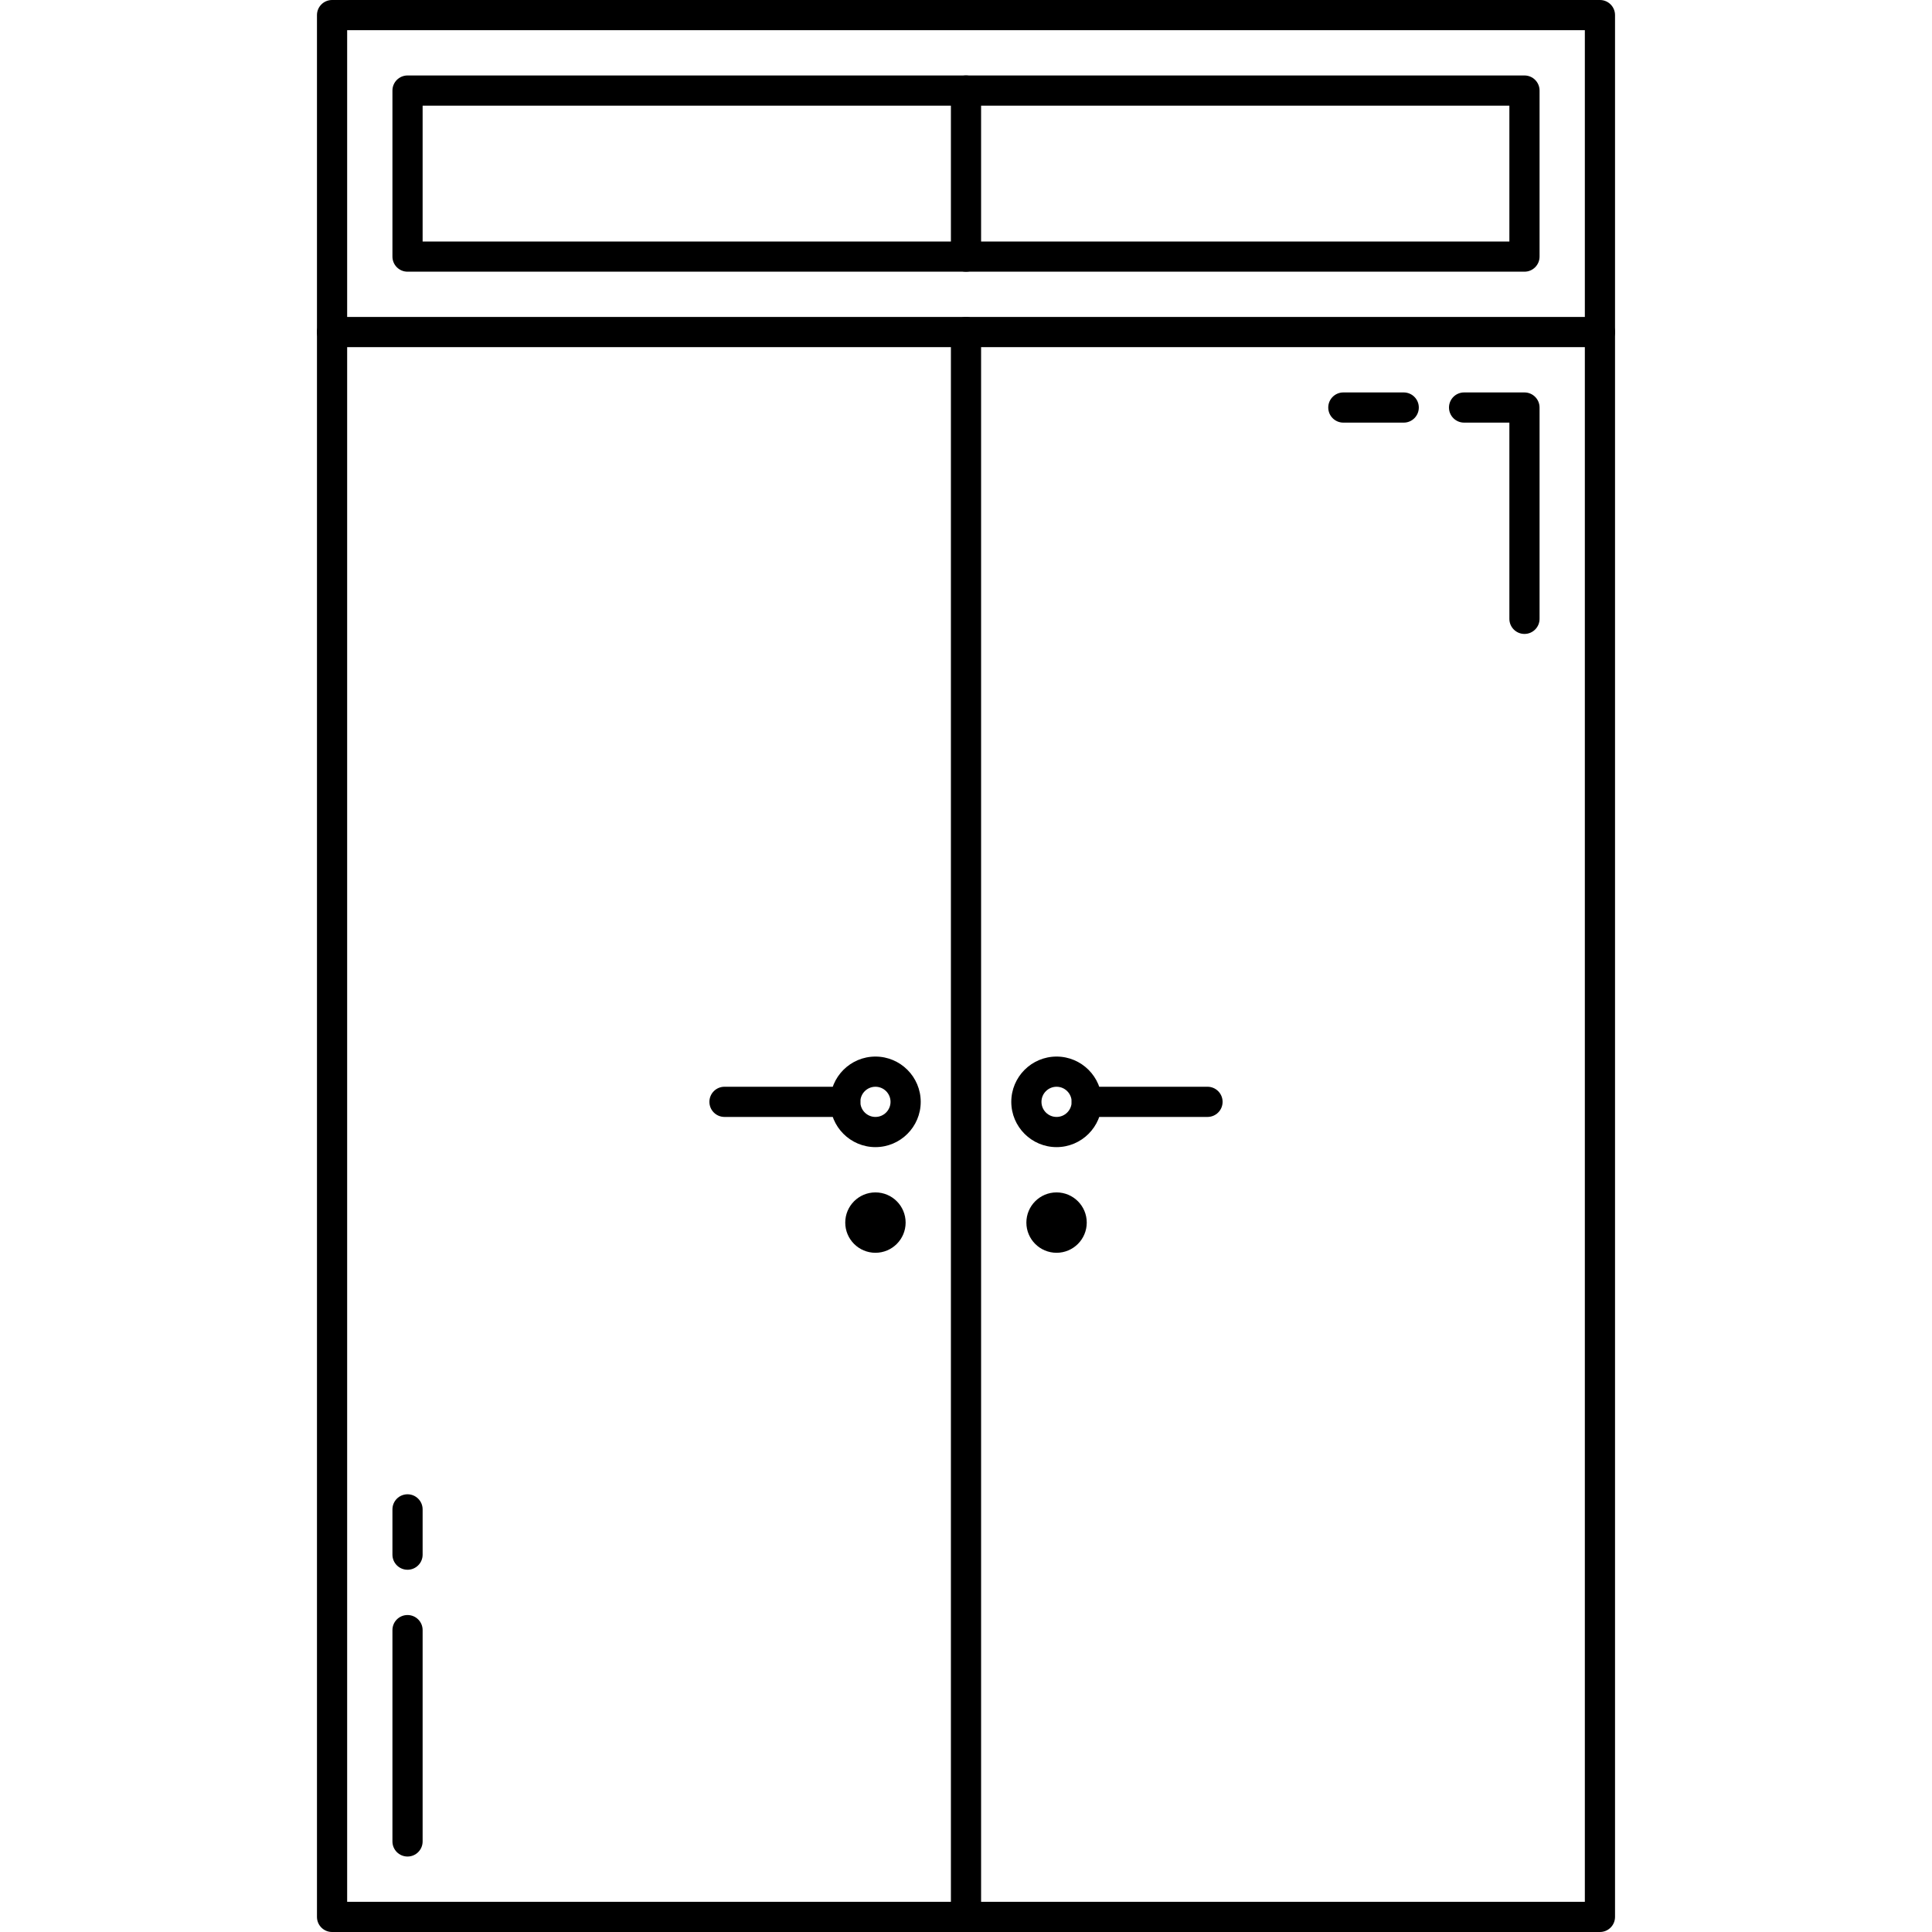
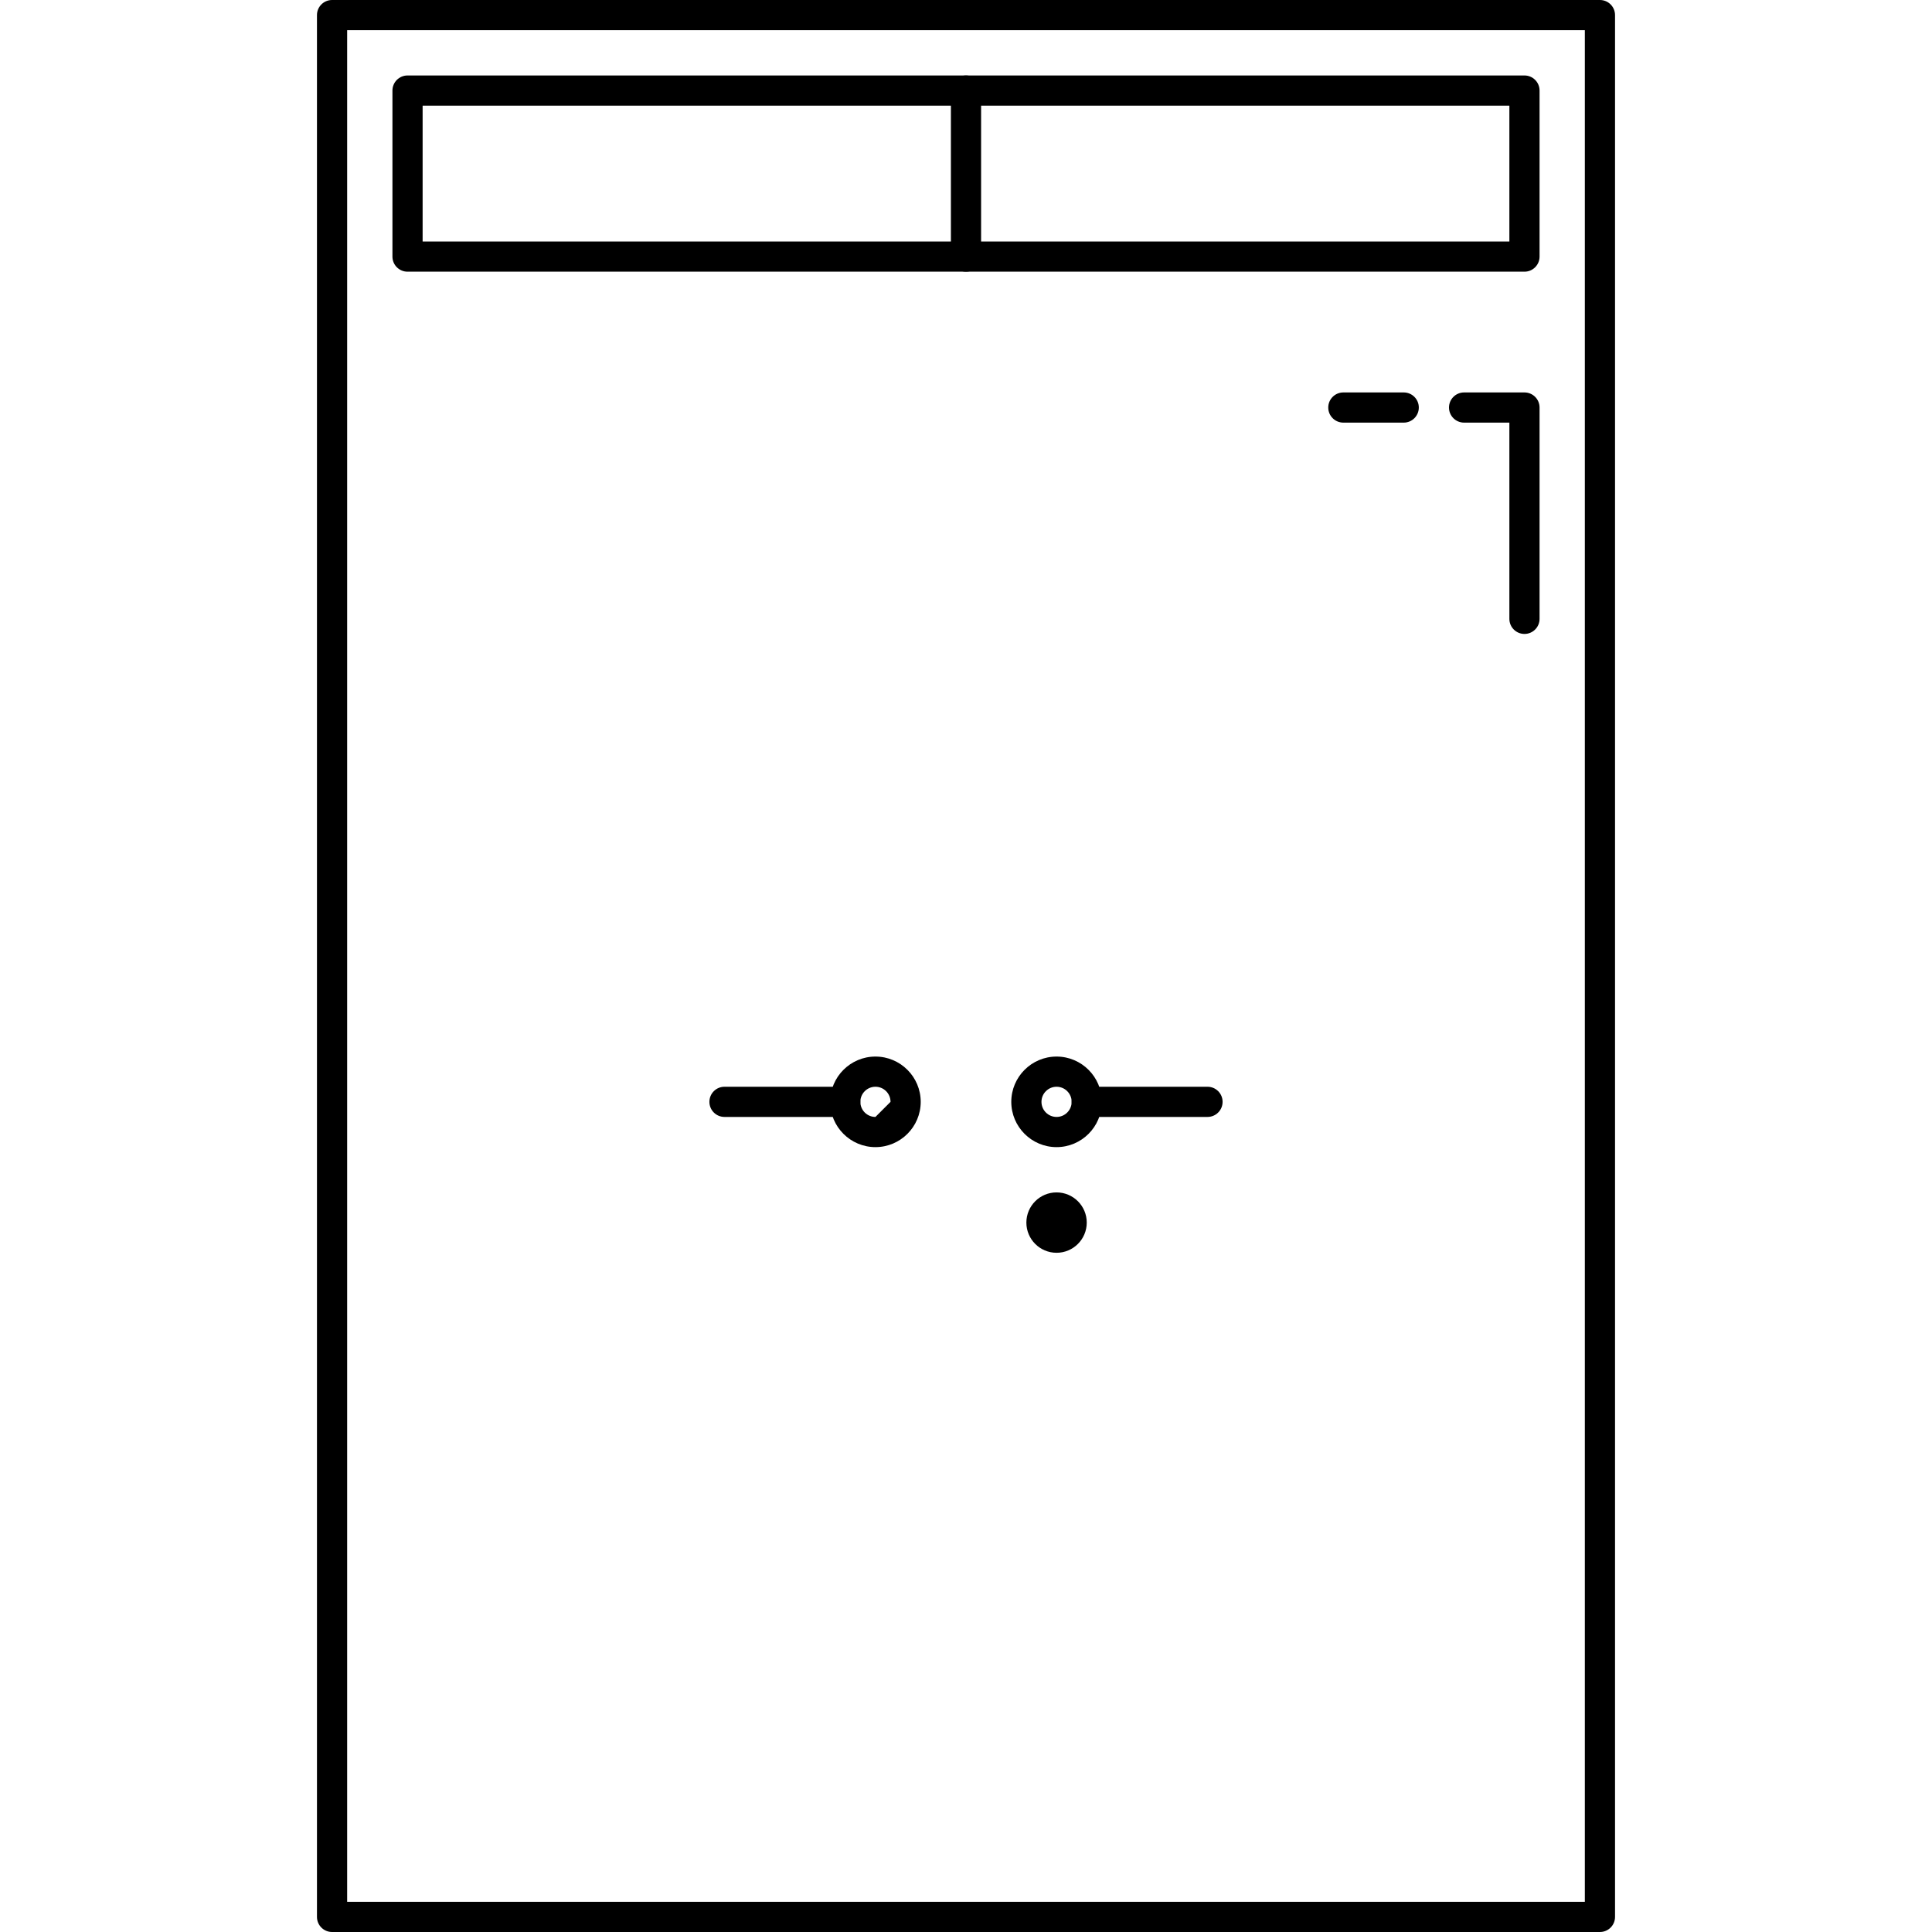
<svg xmlns="http://www.w3.org/2000/svg" fill="#000000" height="800px" width="800px" version="1.1" id="Layer_1" viewBox="0 0 512 512" xml:space="preserve">
  <g>
    <g>
      <path d="M424,0H88c-2.212,0-4,1.792-4,4v504c0,2.212,1.788,4,4,4h336c2.212,0,4-1.788,4-4V4C428,1.792,426.212,0,424,0z M420,504    H92V8h328V504z" />
    </g>
  </g>
  <g>
    <g>
-       <path d="M256,84c-2.212,0-4,1.792-4,4v420c0,2.212,1.788,4,4,4c2.212,0,4-1.788,4-4V88C260,85.792,258.212,84,256,84z" />
-     </g>
+       </g>
  </g>
  <g>
    <g>
-       <path d="M424,84H88c-2.212,0-4,1.792-4,4s1.788,4,4,4h336c2.212,0,4-1.792,4-4S426.212,84,424,84z" />
-     </g>
+       </g>
  </g>
  <g>
    <g>
      <path d="M404,20H108c-2.212,0-4,1.792-4,4v44c0,2.208,1.788,4,4,4h296c2.212,0,4-1.792,4-4V24C408,21.792,406.212,20,404,20z     M400,64H112V28h288V64z" />
    </g>
  </g>
  <g>
    <g>
-       <path d="M232,280c-6.616,0-12,5.384-12,12c0,6.616,5.384,12,12,12c6.616,0,12-5.384,12-12C244,285.384,238.616,280,232,280z     M232,296c-2.208,0-4-1.792-4-4s1.792-4,4-4s4,1.792,4,4S234.208,296,232,296z" />
+       <path d="M232,280c-6.616,0-12,5.384-12,12c0,6.616,5.384,12,12,12c6.616,0,12-5.384,12-12C244,285.384,238.616,280,232,280z     M232,296c-2.208,0-4-1.792-4-4s1.792-4,4-4s4,1.792,4,4z" />
    </g>
  </g>
  <g>
    <g>
-       <circle cx="232" cy="324" r="8" />
-     </g>
+       </g>
  </g>
  <g>
    <g>
      <path d="M224,288h-32c-2.212,0-4,1.788-4,4c0,2.212,1.788,4,4,4h32c2.212,0,4-1.788,4-4C228,289.788,226.212,288,224,288z" />
    </g>
  </g>
  <g>
    <g>
      <path d="M280,280c-6.616,0-12,5.384-12,12c0,6.616,5.384,12,12,12c6.616,0,12-5.384,12-12C292,285.384,286.616,280,280,280z     M280,296c-2.208,0-4-1.792-4-4s1.792-4,4-4s4,1.792,4,4S282.208,296,280,296z" />
    </g>
  </g>
  <g>
    <g>
      <circle cx="280" cy="324" r="8" />
    </g>
  </g>
  <g>
    <g>
      <path d="M320,288h-32c-2.212,0-4,1.788-4,4c0,2.212,1.788,4,4,4h32c2.212,0,4-1.788,4-4C324,289.788,322.212,288,320,288z" />
    </g>
  </g>
  <g>
    <g>
      <path d="M256,20c-2.212,0-4,1.792-4,4v44c0,2.208,1.788,4,4,4c2.212,0,4-1.792,4-4V24C260,21.792,258.212,20,256,20z" />
    </g>
  </g>
  <g>
    <g>
      <g>
        <path d="M372,104h-16c-2.212,0-4,1.792-4,4s1.788,4,4,4h16c2.212,0,4-1.792,4-4S374.212,104,372,104z" />
        <path d="M404,104h-16c-2.212,0-4,1.792-4,4s1.788,4,4,4h12v52c0,2.208,1.788,4,4,4c2.212,0,4-1.792,4-4v-56     C408,105.792,406.212,104,404,104z" />
      </g>
    </g>
  </g>
  <g>
    <g>
-       <path d="M108,428c-2.212,0-4,1.788-4,4v56c0,2.212,1.788,4,4,4s4-1.788,4-4v-56C112,429.788,110.212,428,108,428z" />
-     </g>
+       </g>
  </g>
  <g>
    <g>
-       <path d="M108,396c-2.212,0-4,1.788-4,4v12c0,2.212,1.788,4,4,4s4-1.788,4-4v-12C112,397.788,110.212,396,108,396z" />
-     </g>
+       </g>
  </g>
</svg>